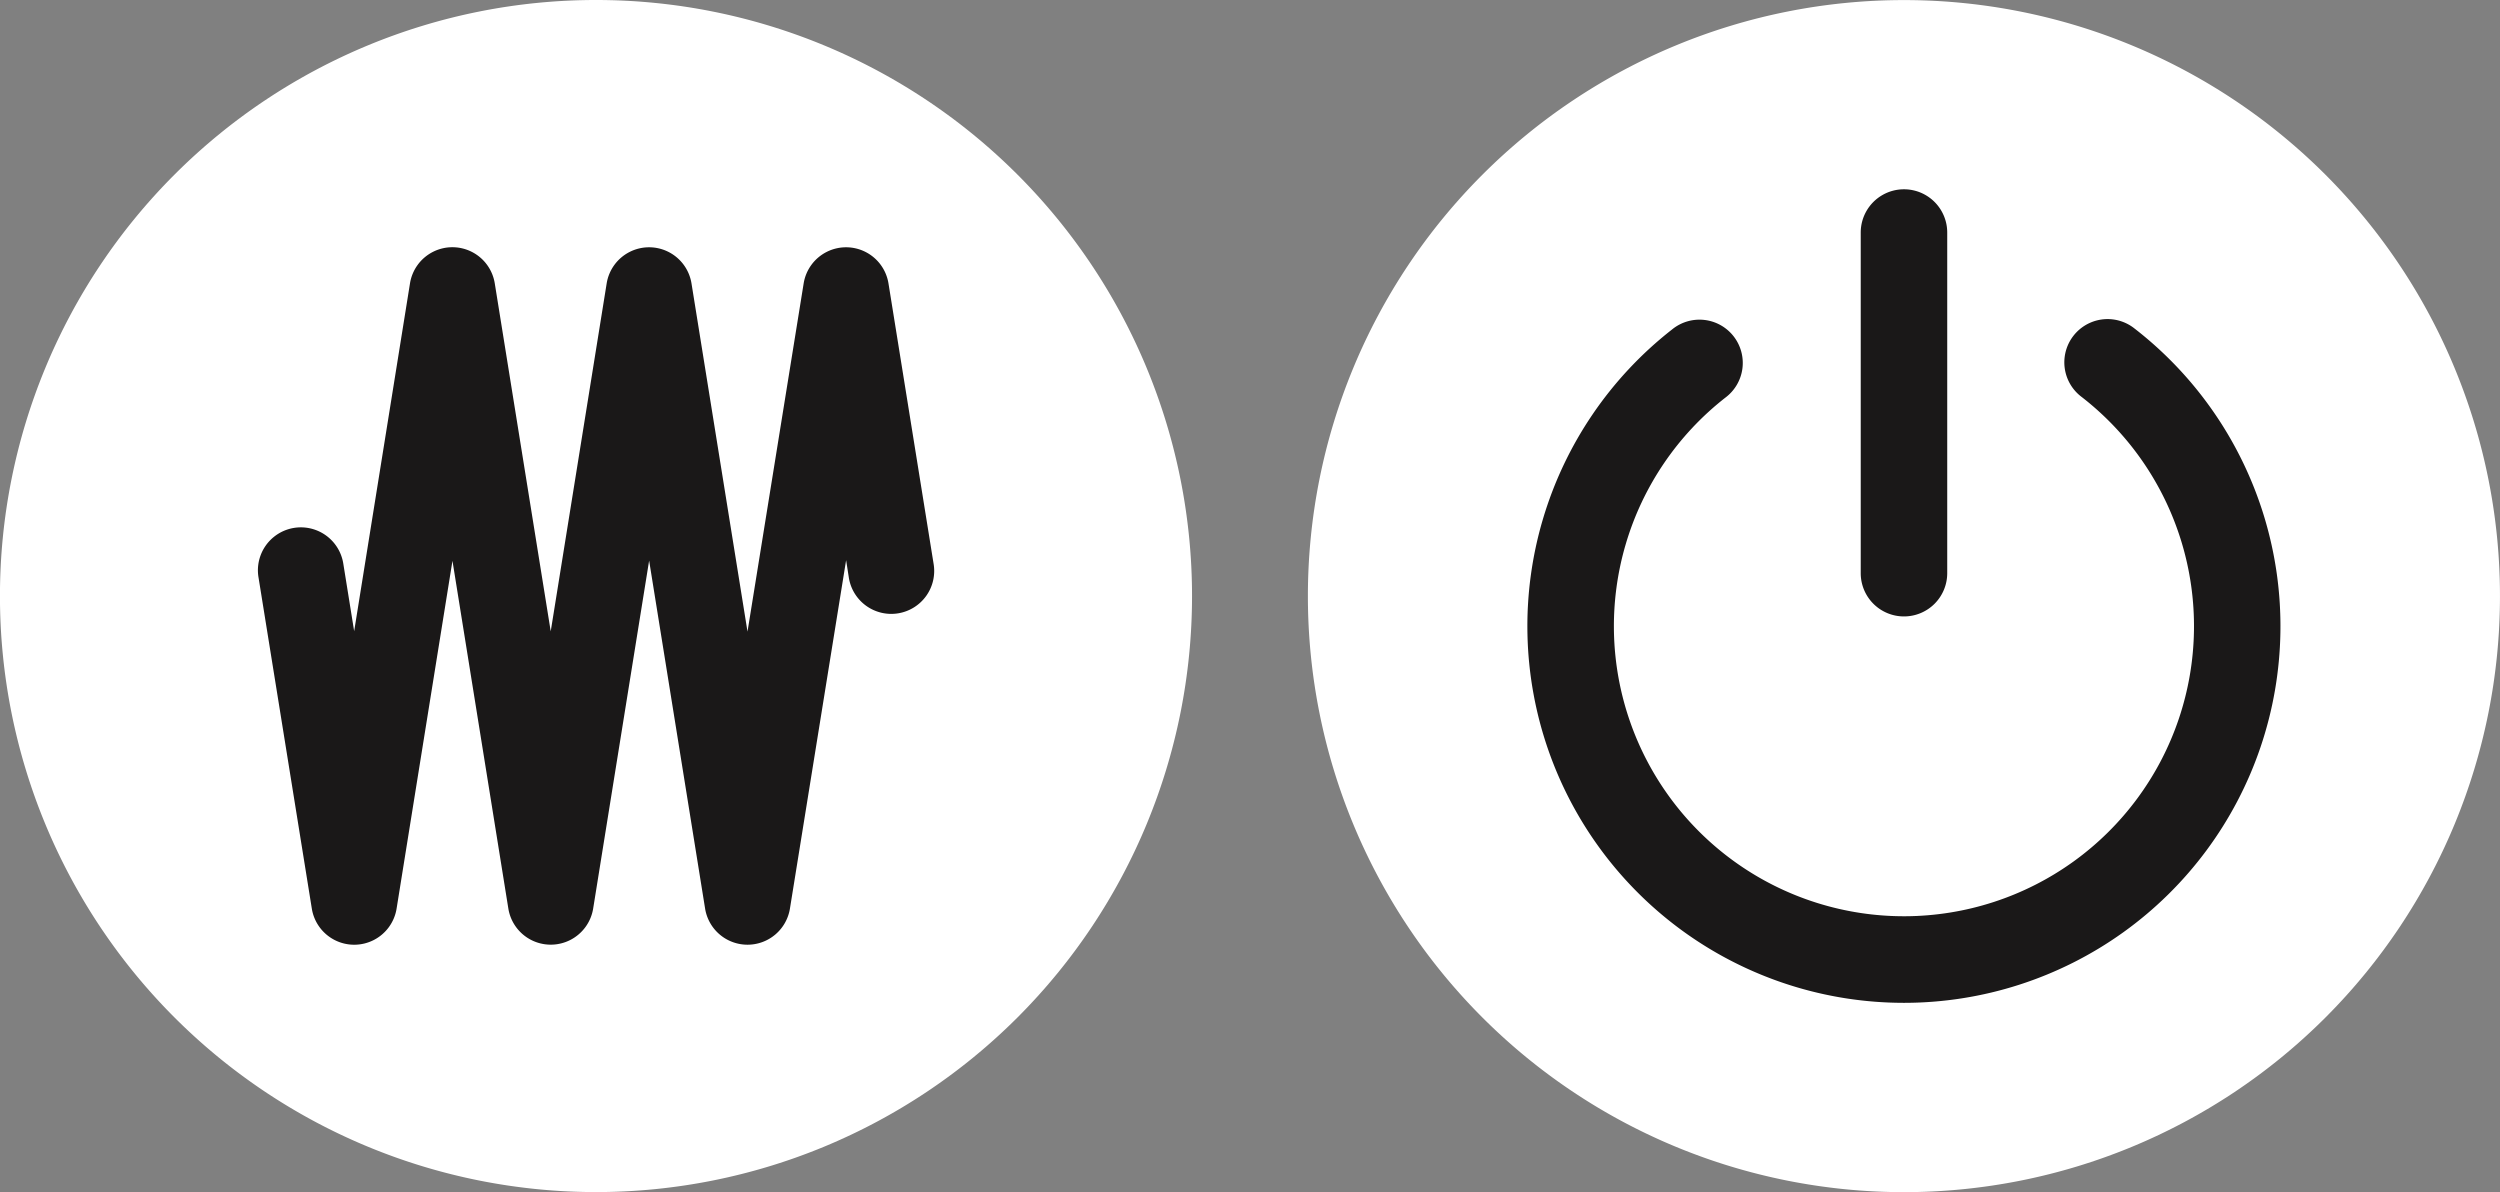
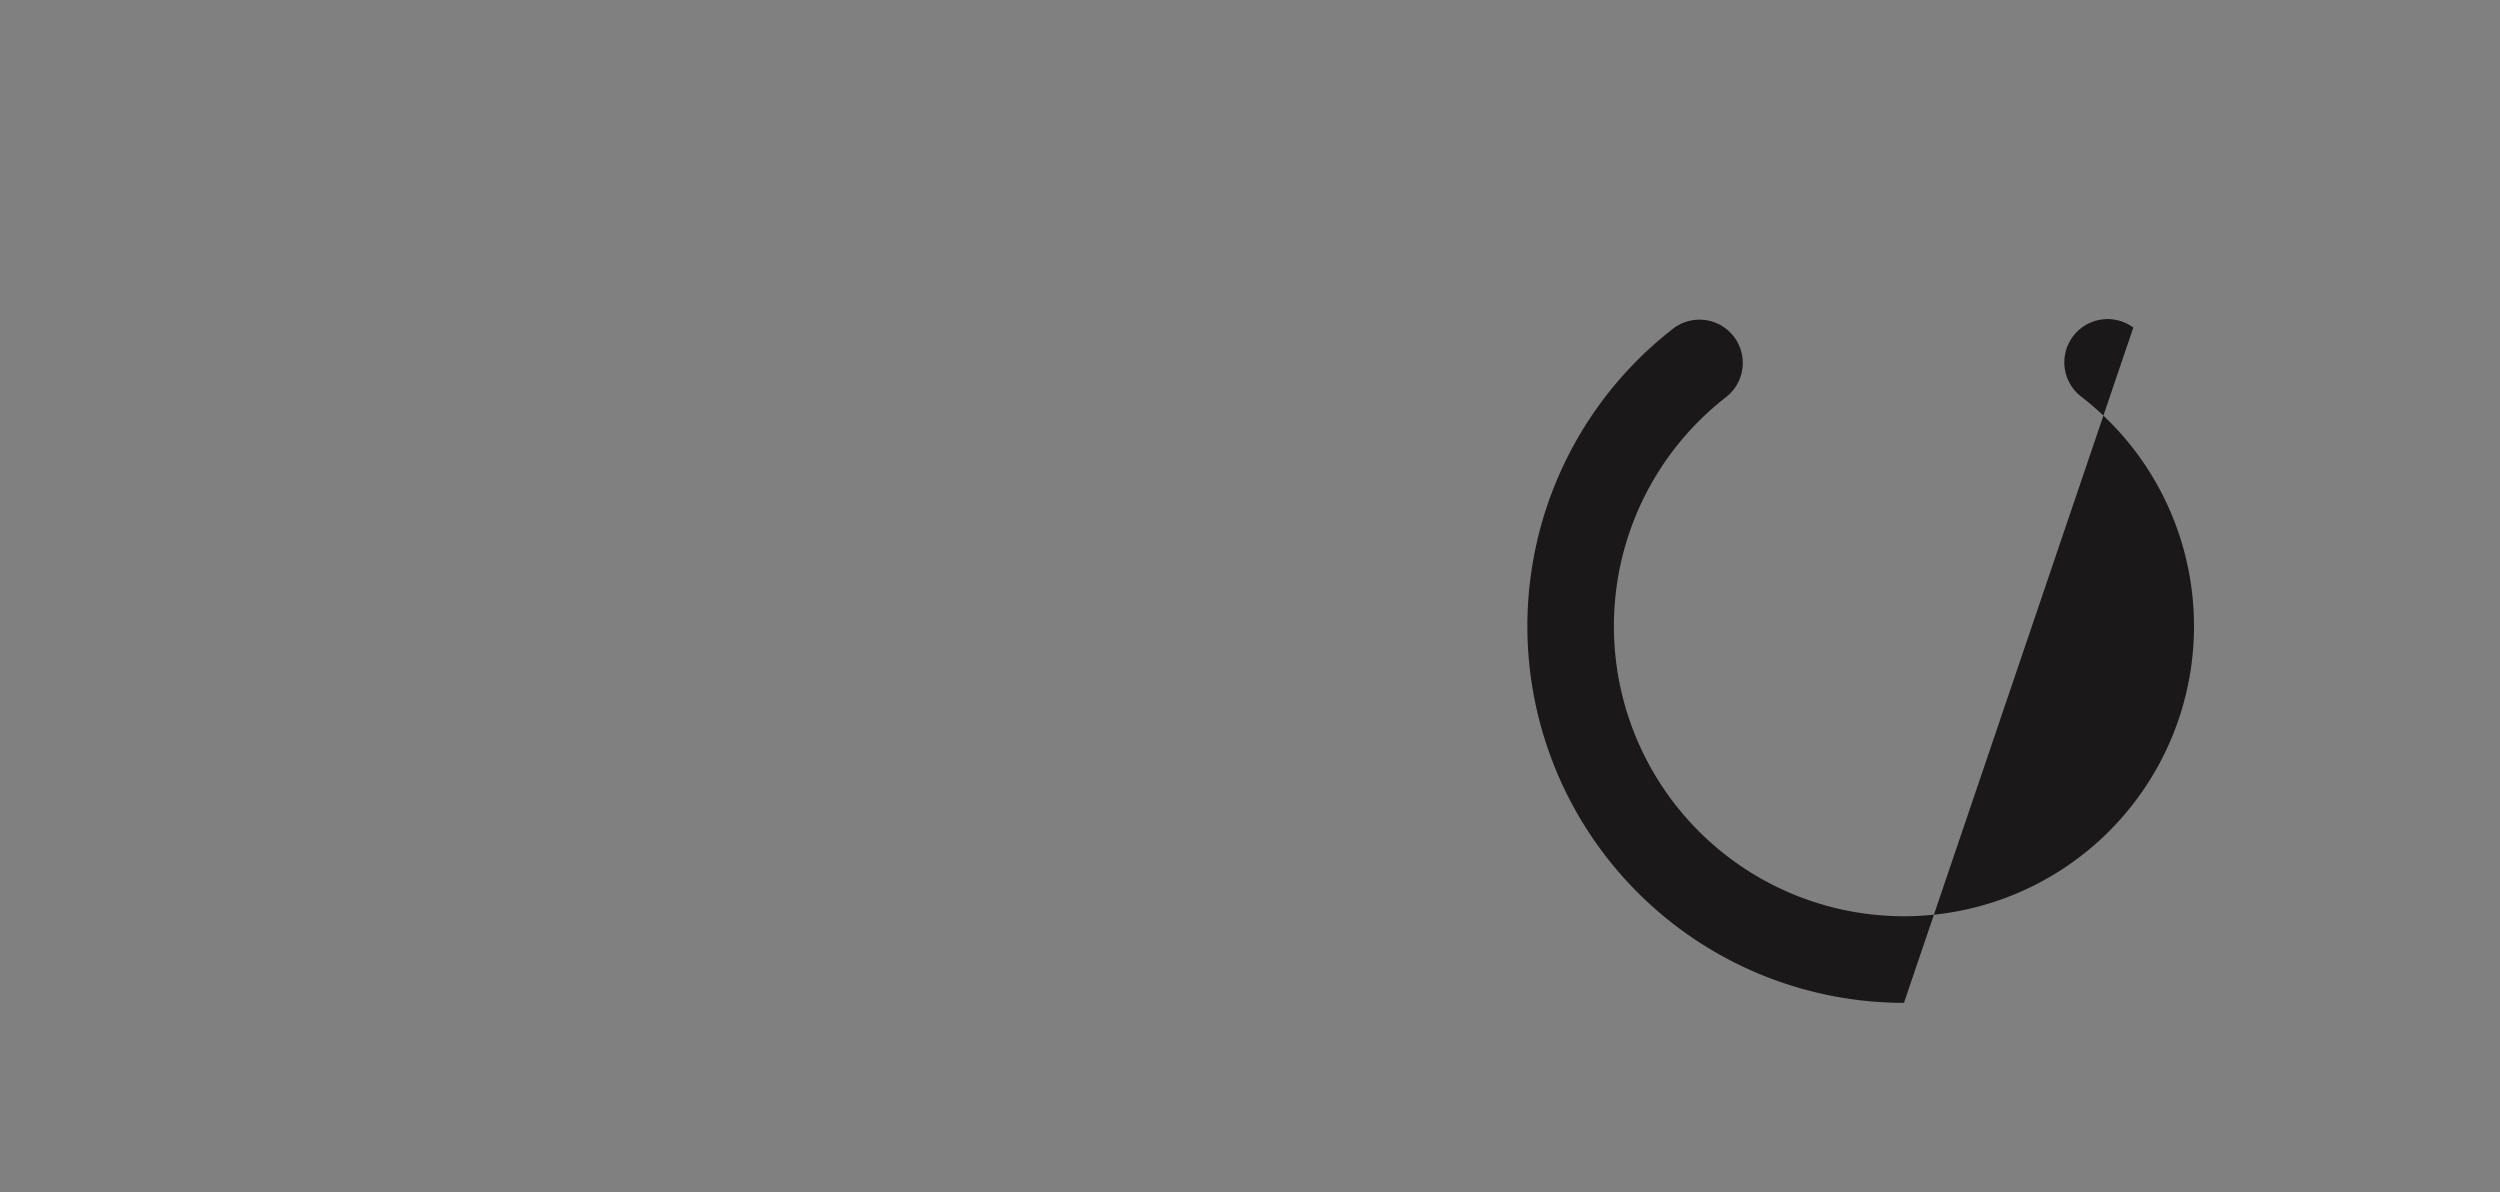
<svg xmlns="http://www.w3.org/2000/svg" width="171.969" height="81.997" viewBox="0 0 171.969 81.997">
  <rect x="0" y="0" width="171.969" height="81.997" fill="#808080" stroke="none" />
  <g id="组_564" data-name="组 564" transform="translate(-718.068 -1196.464)">
    <g id="组_374" data-name="组 374" transform="translate(808.037 1196.469)">
-       <path id="路径_516" data-name="路径 516" d="M220.869.265a41,41,0,1,0,41,41A41,41,0,0,0,220.869.265Z" transform="translate(-179.871 -0.265)" fill="#fff" />
-       <path id="路径_1482" data-name="路径 1482" d="M88.072,58.575a25.908,25.908,0,0,1-15.95-46.322,2.977,2.977,0,1,1,3.667,4.689,19.952,19.952,0,1,0,24.433-.1,2.975,2.975,0,0,1,3.625-4.717A25.907,25.907,0,0,1,88.072,58.575" transform="translate(-47.071 10.403)" fill="#1a1818" />
-       <path id="路径_1483" data-name="路径 1483" d="M76.564,36.457a2.975,2.975,0,0,1-2.975-2.975V10.05a2.975,2.975,0,1,1,5.95,0V33.482a2.975,2.975,0,0,1-2.975,2.975" transform="translate(-35.563 5.941)" fill="#1a1818" />
+       <path id="路径_1482" data-name="路径 1482" d="M88.072,58.575a25.908,25.908,0,0,1-15.95-46.322,2.977,2.977,0,1,1,3.667,4.689,19.952,19.952,0,1,0,24.433-.1,2.975,2.975,0,0,1,3.625-4.717" transform="translate(-47.071 10.403)" fill="#1a1818" />
    </g>
    <g id="组_373" data-name="组 373" transform="translate(718.068 1196.464)">
-       <path id="路径_521" data-name="路径 521" d="M140.253.265a41,41,0,1,0,41,41A41,41,0,0,0,140.253.265Z" transform="translate(-99.256 -0.265)" fill="#fff" />
-       <path id="路径_1481" data-name="路径 1481" d="M43.019,56.95h0A2.954,2.954,0,0,1,40.1,54.465L36.25,30.528,32.4,54.465a2.955,2.955,0,0,1-5.834,0L22.722,30.544,18.879,54.465a2.953,2.953,0,0,1-5.832,0l-3.67-22.8a2.954,2.954,0,0,1,5.834-.938l.749,4.658L19.8,11.459a2.953,2.953,0,0,1,5.832,0l3.849,23.935,3.849-23.935a2.955,2.955,0,0,1,5.834,0l3.853,23.955L46.88,11.459a2.955,2.955,0,0,1,5.834,0l3.1,19.265a2.954,2.954,0,1,1-5.832.94L49.8,30.5,45.936,54.465a2.954,2.954,0,0,1-2.917,2.485" transform="translate(8.402 8.034)" fill="#1a1818" />
-     </g>
+       </g>
  </g>
</svg>